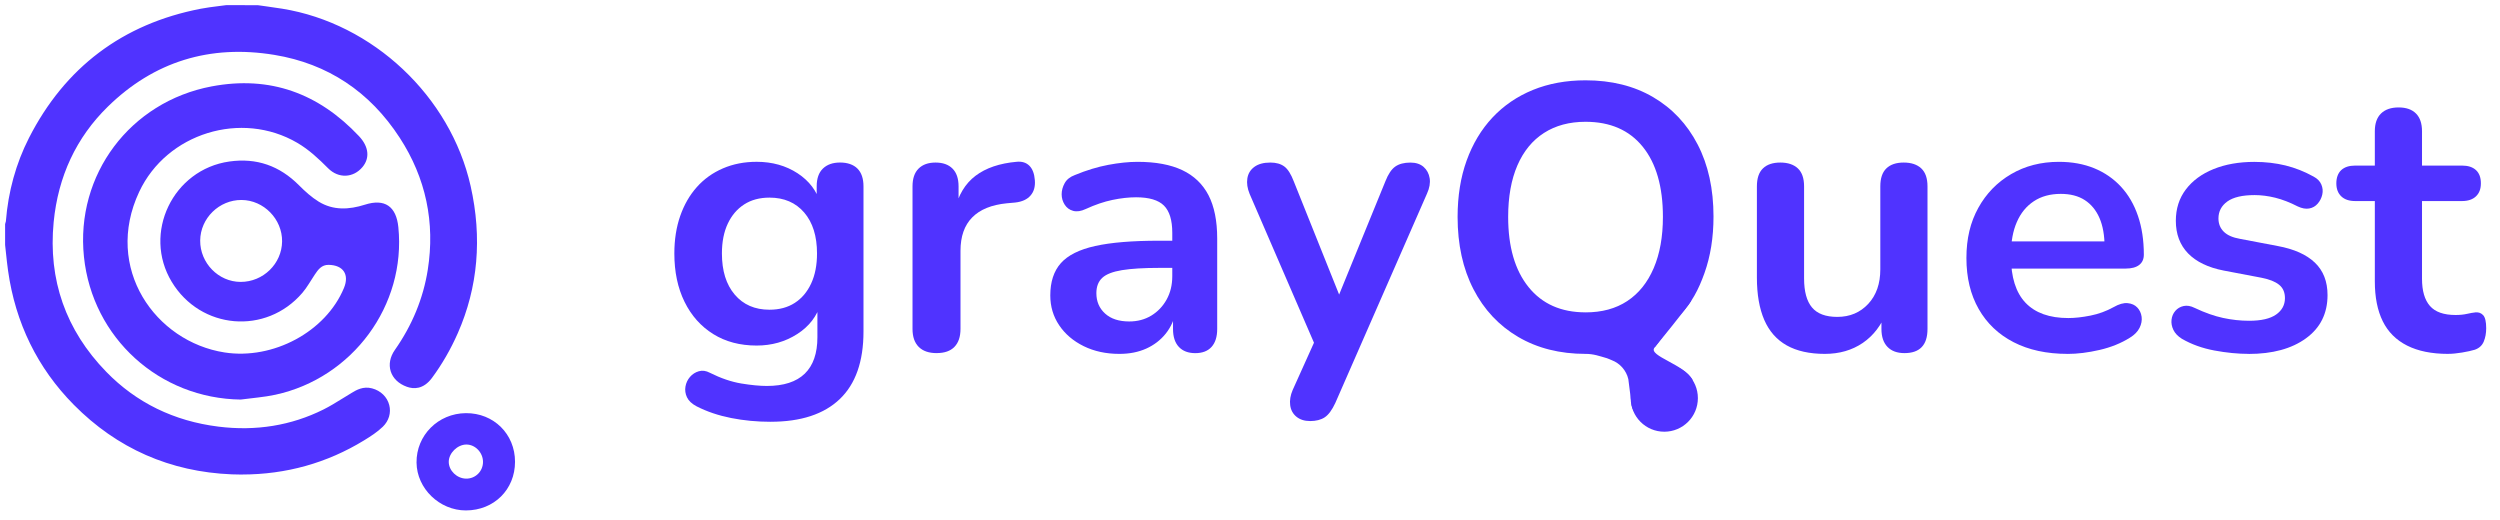
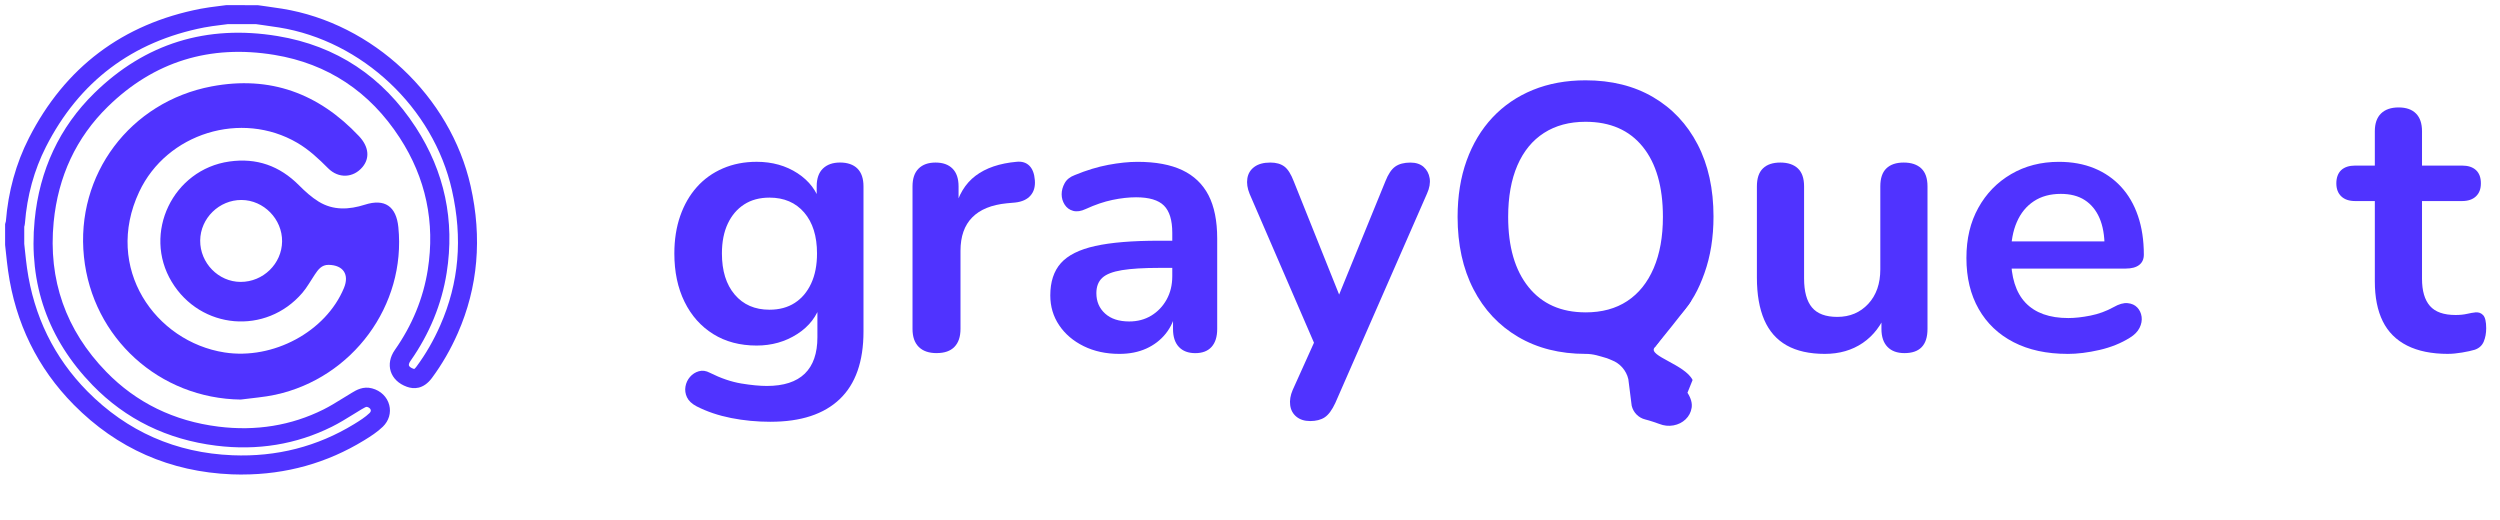
<svg xmlns="http://www.w3.org/2000/svg" width="490" height="102" viewBox="0 0 490 102" fill="none">
-   <path d="M50.307 2.87C51.865 3.096 53.429 3.296 54.987 3.544C72.118 6.303 86.602 19.931 90.414 36.862C92.549 46.339 91.956 55.578 88.015 64.521C86.699 67.507 85.092 70.332 83.151 72.957C82.288 74.121 81.431 74.412 80.379 74.04C78.276 73.285 77.645 71.49 78.923 69.668C82.428 64.677 84.742 59.206 85.696 53.179C87.243 43.39 85.313 34.291 79.937 26.006C73.833 16.594 65.2 10.745 54.108 8.918C40.962 6.745 29.379 10.212 19.814 19.575C13.181 26.07 9.547 34.14 8.652 43.363C7.498 55.281 11.148 65.609 19.485 74.186C25.804 80.687 33.585 84.363 42.585 85.484C50.145 86.427 57.376 85.355 64.208 81.959C66.127 81.005 67.918 79.797 69.762 78.698C70.592 78.202 71.39 77.663 72.442 77.943C74.529 78.504 75.273 80.805 73.725 82.304C72.744 83.252 71.541 84.013 70.366 84.73C62.736 89.398 54.405 91.457 45.497 91.101C33.898 90.638 23.939 86.26 15.786 78.018C8.862 71.016 4.796 62.537 3.421 52.78C3.195 51.163 3.049 49.53 2.866 47.902C2.866 46.657 2.866 45.411 2.866 44.161C2.914 43.972 2.99 43.783 3.006 43.595C3.427 38.091 4.823 32.835 7.32 27.919C14.141 14.551 24.936 6.411 39.679 3.554C41.28 3.247 42.908 3.091 44.526 2.87C46.451 2.87 48.382 2.87 50.307 2.87Z" fill="#5033FF" />
  <path d="M47.449 93.015C46.78 93.015 46.106 92.999 45.432 92.972C33.353 92.487 22.936 87.9 14.464 79.334C7.357 72.149 3.022 63.303 1.577 53.04C1.415 51.902 1.297 50.76 1.178 49.654C1.124 49.142 1.07 48.625 1.011 48.113L1 47.903V43.93L1.059 43.703C1.081 43.617 1.108 43.526 1.135 43.439C1.14 43.418 1.146 43.401 1.151 43.38C1.609 37.542 3.125 32.06 5.659 27.074C12.717 13.209 24.041 4.676 39.323 1.717C40.477 1.496 41.636 1.35 42.752 1.21C43.259 1.146 43.761 1.086 44.267 1.016L44.526 1L50.571 1.022C51.062 1.092 51.552 1.162 52.043 1.226C53.1 1.372 54.2 1.528 55.284 1.701C73.078 4.569 88.279 18.859 92.242 36.459C94.528 46.609 93.687 56.312 89.735 65.287C88.333 68.473 86.623 71.432 84.661 74.079C82.968 76.359 81.053 76.278 79.748 75.809C78.141 75.232 77.02 74.159 76.583 72.785C76.157 71.437 76.443 69.95 77.386 68.597C80.789 63.751 82.962 58.468 83.841 52.889C85.308 43.596 83.469 34.895 78.362 27.025C72.48 17.953 64.213 12.482 53.801 10.762C41.129 8.671 30.14 12.083 21.124 20.912C14.955 26.95 11.386 34.566 10.517 43.542C9.423 54.846 12.89 64.715 20.827 72.877C26.705 78.919 34.103 82.536 42.817 83.62C50.156 84.536 57.074 83.41 63.377 80.272C64.655 79.636 65.874 78.882 67.163 78.084C67.707 77.744 68.257 77.41 68.807 77.081L68.953 76.99C69.837 76.456 71.175 75.653 72.933 76.122C74.626 76.575 75.882 77.798 76.292 79.388C76.686 80.908 76.216 82.493 75.035 83.636C73.93 84.703 72.663 85.512 71.353 86.315C64.095 90.757 56.06 92.999 47.449 93.005V93.015ZM4.753 47.8C4.807 48.285 4.861 48.776 4.909 49.266C5.023 50.339 5.141 51.45 5.292 52.522C6.624 61.966 10.609 70.1 17.134 76.704C24.915 84.574 34.486 88.789 45.583 89.231C54.211 89.582 62.218 87.522 69.395 83.135C70.522 82.445 71.601 81.76 72.426 80.962C72.636 80.757 72.717 80.553 72.663 80.342C72.593 80.073 72.329 79.857 71.962 79.755C71.779 79.706 71.531 79.825 70.883 80.213L70.722 80.31C70.188 80.628 69.659 80.957 69.131 81.286C67.826 82.094 66.473 82.93 65.044 83.641C58.072 87.113 50.436 88.358 42.353 87.35C32.771 86.159 24.629 82.17 18.142 75.496C9.401 66.505 5.583 55.638 6.786 43.186C7.74 33.305 11.682 24.912 18.498 18.239C28.419 8.53 40.504 4.768 54.416 7.07C65.912 8.967 75.03 14.999 81.511 24.988C87.136 33.656 89.163 43.24 87.546 53.471C86.575 59.616 84.186 65.427 80.455 70.742C80.201 71.103 80.088 71.437 80.153 71.642C80.207 71.82 80.466 72.073 81.01 72.273C81.123 72.316 81.177 72.316 81.188 72.316C81.188 72.316 81.355 72.23 81.641 71.836C83.442 69.41 85.006 66.694 86.294 63.761C89.967 55.417 90.716 46.754 88.581 37.267C84.946 21.123 71.002 8.013 54.68 5.382C53.634 5.215 52.561 5.064 51.52 4.919C51.067 4.854 50.619 4.795 50.166 4.73H44.65C44.17 4.795 43.69 4.854 43.211 4.913C42.105 5.054 41.059 5.183 40.029 5.382C25.95 8.121 15.511 15.991 9.007 28.777C6.689 33.343 5.303 38.378 4.888 43.746C4.866 44.027 4.807 44.264 4.753 44.437V47.8Z" fill="#5033FF" />
-   <path d="M91.32 80.978C96.766 80.94 100.945 85.075 100.945 90.508C100.945 95.953 96.82 100.038 91.315 100.044C86.138 100.044 81.701 95.753 81.641 90.675C81.576 85.328 85.879 81.016 91.315 80.978H91.32ZM91.353 93.812C93.191 93.839 94.669 92.379 94.669 90.53C94.669 88.713 93.148 87.123 91.412 87.128C89.659 87.128 87.945 88.821 87.956 90.53C87.966 92.255 89.557 93.785 91.353 93.812Z" fill="#5033FF" />
  <path d="M47.212 78.315C31.251 78.121 18.116 66.251 16.455 50.344C14.772 34.242 25.503 19.952 41.48 16.933C52.955 14.767 62.467 18.314 70.356 26.68C72.302 28.739 72.518 30.992 71.046 32.744C69.25 34.889 66.349 35.029 64.311 32.981C62.456 31.121 60.558 29.332 58.266 27.995C47.315 21.591 32.68 26.097 27.282 37.595C20.256 52.57 30.469 66.979 44.014 69.081C53.51 70.558 63.863 65.033 67.417 56.44C68.506 53.804 67.282 51.966 64.424 51.912C63.027 51.885 62.353 52.845 61.685 53.837C60.881 55.033 60.186 56.327 59.253 57.411C52.13 65.707 39.328 64.607 33.667 55.254C27.892 45.713 33.882 33.218 44.963 31.655C50.318 30.9 54.81 32.507 58.611 36.323C59.787 37.504 61.054 38.657 62.467 39.525C65.33 41.277 68.42 41.104 71.52 40.118C75.419 38.873 77.667 40.447 78.077 44.527C79.619 59.858 69.099 74.083 53.985 77.366C51.763 77.851 49.471 78.002 47.212 78.309V78.315ZM39.237 47.136C39.199 51.54 42.817 55.249 47.163 55.254C51.585 55.26 55.241 51.691 55.29 47.32C55.338 42.953 51.698 39.223 47.347 39.196C42.963 39.164 39.275 42.775 39.237 47.142V47.136Z" fill="#5033FF" />
  <path d="M151.034 82.67C148.371 82.67 145.793 82.422 143.302 81.932C140.811 81.436 138.557 80.676 136.535 79.641C135.596 79.145 134.971 78.557 134.647 77.867C134.324 77.177 134.227 76.471 134.351 75.76C134.475 75.043 134.771 74.418 135.241 73.873C135.71 73.329 136.287 72.962 136.977 72.763C137.667 72.563 138.384 72.666 139.123 73.059C141.291 74.143 143.35 74.843 145.302 75.167C147.249 75.485 148.915 75.647 150.296 75.647C153.601 75.647 156.076 74.843 157.732 73.242C159.382 71.641 160.212 69.259 160.212 66.105V59.448H160.881C160.142 61.96 158.6 63.971 156.254 65.475C153.908 66.979 151.261 67.728 148.301 67.728C145.044 67.728 142.207 66.979 139.792 65.475C137.376 63.971 135.499 61.863 134.167 59.152C132.836 56.44 132.172 53.287 132.172 49.686C132.172 46.975 132.555 44.522 133.321 42.328C134.087 40.134 135.17 38.247 136.578 36.668C137.985 35.089 139.684 33.87 141.684 33.008C143.685 32.145 145.89 31.714 148.306 31.714C151.363 31.714 154.038 32.469 156.335 33.967C158.627 35.471 160.12 37.455 160.811 39.919L160.072 41.767V36.517C160.072 34.992 160.476 33.833 161.29 33.04C162.105 32.253 163.226 31.854 164.655 31.854C166.084 31.854 167.27 32.248 168.058 33.04C168.845 33.827 169.244 34.986 169.244 36.517V64.99C169.244 70.854 167.691 75.269 164.585 78.229C161.479 81.188 156.966 82.665 151.045 82.665L151.034 82.67ZM150.813 60.704C152.738 60.704 154.388 60.262 155.769 59.373C157.149 58.483 158.222 57.217 158.988 55.562C159.754 53.912 160.136 51.95 160.136 49.681C160.136 46.279 159.295 43.606 157.624 41.654C155.947 39.708 153.677 38.733 150.819 38.733C148.894 38.733 147.244 39.175 145.863 40.064C144.483 40.953 143.41 42.209 142.644 43.837C141.878 45.465 141.496 47.411 141.496 49.681C141.496 53.082 142.331 55.772 144.008 57.745C145.685 59.718 147.955 60.704 150.813 60.704Z" fill="#5033FF" />
  <path d="M183.587 69.21C182.056 69.21 180.886 68.806 180.071 67.992C179.257 67.178 178.853 66.008 178.853 64.478V36.523C178.853 34.997 179.246 33.838 180.039 33.046C180.826 32.259 181.937 31.86 183.366 31.86C184.795 31.86 185.906 32.253 186.693 33.046C187.48 33.833 187.879 34.992 187.879 36.523V41.18H187.141C187.831 38.221 189.184 35.978 191.212 34.447C193.234 32.922 195.919 32.005 199.279 31.709C200.314 31.612 201.139 31.87 201.759 32.485C202.374 33.099 202.735 34.048 202.832 35.331C202.929 36.566 202.649 37.563 201.98 38.328C201.317 39.094 200.314 39.547 198.982 39.697L197.354 39.843C194.345 40.139 192.075 41.061 190.549 42.619C189.017 44.172 188.257 46.355 188.257 49.163V64.472C188.257 66.003 187.863 67.173 187.07 67.987C186.283 68.801 185.124 69.205 183.593 69.205L183.587 69.21Z" fill="#5033FF" />
  <path d="M219.396 69.361C216.781 69.361 214.452 68.855 212.403 67.847C210.354 66.838 208.752 65.469 207.593 63.744C206.434 62.019 205.857 60.074 205.857 57.901C205.857 55.238 206.547 53.13 207.927 51.578C209.308 50.026 211.551 48.904 214.662 48.214C217.768 47.524 221.936 47.179 227.167 47.179H230.866V52.505H227.242C224.185 52.505 221.742 52.651 219.92 52.947C218.092 53.244 216.797 53.75 216.037 54.462C215.271 55.179 214.889 56.176 214.889 57.459C214.889 59.087 215.455 60.419 216.593 61.453C217.725 62.488 219.305 63.006 221.327 63.006C222.955 63.006 224.395 62.623 225.657 61.858C226.913 61.092 227.916 60.047 228.655 58.715C229.394 57.384 229.766 55.858 229.766 54.128V45.622C229.766 43.158 229.221 41.379 228.137 40.296C227.053 39.212 225.225 38.668 222.664 38.668C221.235 38.668 219.693 38.84 218.038 39.185C216.382 39.53 214.646 40.123 212.823 40.959C211.885 41.401 211.06 41.525 210.343 41.331C209.626 41.137 209.07 40.727 208.677 40.112C208.283 39.498 208.084 38.819 208.084 38.08C208.084 37.342 208.283 36.614 208.677 35.897C209.07 35.186 209.739 34.652 210.677 34.307C212.947 33.369 215.126 32.706 217.223 32.312C219.321 31.919 221.23 31.72 222.955 31.72C226.509 31.72 229.426 32.264 231.723 33.347C234.015 34.431 235.73 36.075 236.867 38.264C238 40.458 238.571 43.282 238.571 46.732V64.483C238.571 66.014 238.199 67.183 237.46 67.998C236.722 68.811 235.659 69.216 234.279 69.216C232.899 69.216 231.826 68.811 231.06 67.998C230.294 67.183 229.911 66.014 229.911 64.483V60.931H230.504C230.159 62.656 229.48 64.149 228.472 65.405C227.458 66.661 226.191 67.636 224.659 68.326C223.128 69.016 221.381 69.361 219.407 69.361H219.396Z" fill="#5033FF" />
  <path d="M256.76 82.525C255.676 82.525 254.786 82.239 254.096 81.673C253.406 81.107 252.996 80.353 252.877 79.42C252.753 78.482 252.915 77.496 253.357 76.46L258.388 65.291V69.135L244.924 37.999C244.482 36.916 244.331 35.903 244.482 34.965C244.627 34.027 245.085 33.277 245.851 32.711C246.617 32.145 247.663 31.86 248.995 31.86C250.127 31.86 251.039 32.118 251.734 32.636C252.424 33.153 253.039 34.129 253.584 35.558L263.57 60.483H261.348L271.556 35.487C272.101 34.108 272.742 33.159 273.481 32.641C274.22 32.124 275.207 31.865 276.441 31.865C277.525 31.865 278.388 32.151 279.03 32.717C279.671 33.283 280.065 34.021 280.216 34.938C280.362 35.849 280.189 36.851 279.698 37.935L261.721 78.983C261.079 80.363 260.389 81.301 259.65 81.792C258.911 82.282 257.946 82.53 256.765 82.53L256.76 82.525Z" fill="#5033FF" />
  <path d="M310.768 69.361C305.737 69.361 301.337 68.251 297.562 66.035C293.788 63.815 290.865 60.699 288.795 56.678C286.724 52.662 285.689 47.94 285.689 42.517C285.689 38.425 286.282 34.738 287.463 31.461C288.649 28.183 290.337 25.37 292.531 23.03C294.726 20.691 297.363 18.89 300.447 17.629C303.532 16.373 306.972 15.742 310.768 15.742C315.847 15.742 320.264 16.842 324.011 19.036C327.759 21.23 330.671 24.324 332.741 28.318C334.812 32.312 335.847 37.024 335.847 42.447C335.847 46.538 335.254 50.236 334.073 53.54C332.887 56.845 331.604 59.227 329.409 61.594C327.214 63.96 324.168 66.224 321.089 67.48C318.004 68.736 314.564 69.367 310.768 69.367V69.361ZM310.768 61.227C313.971 61.227 316.699 60.489 318.943 59.006C321.186 57.529 322.911 55.384 324.119 52.57C325.327 49.761 325.931 46.409 325.931 42.511C325.931 36.593 324.61 32.011 321.973 28.755C319.336 25.499 315.599 23.871 310.763 23.871C307.608 23.871 304.89 24.599 302.626 26.054C300.356 27.51 298.619 29.628 297.411 32.415C296.204 35.202 295.6 38.566 295.6 42.511C295.6 48.382 296.931 52.963 299.595 56.268C302.259 59.572 305.98 61.222 310.768 61.222V61.227ZM330.746 76.978C331.436 78.061 331.706 79.048 331.56 79.937C331.415 80.827 331.016 81.576 330.374 82.191C329.732 82.805 328.945 83.199 328.007 83.376C327.069 83.549 326.13 83.452 325.198 83.08C324.766 82.913 323.31 82.417 322.485 82.218C321.153 81.9 320.123 80.848 319.811 79.517L319.153 74.32C318.754 72.606 317.524 71.205 315.88 70.585C315.545 70.461 315.249 70.294 314.952 70.208C313.469 69.787 312.375 69.356 310.698 69.356L318.02 66.472C325.532 68.898 334.068 54.775 324.259 68.17C323.073 69.787 330.229 71.447 331.749 74.477L330.746 76.973V76.978Z" fill="#5033FF" />
  <path d="M357.67 69.361C354.662 69.361 352.17 68.806 350.197 67.696C348.223 66.585 346.757 64.92 345.797 62.704C344.837 60.483 344.352 57.723 344.352 54.419V36.523C344.352 34.943 344.745 33.773 345.538 33.008C346.325 32.242 347.463 31.86 348.94 31.86C350.418 31.86 351.566 32.242 352.381 33.008C353.195 33.773 353.599 34.943 353.599 36.523V54.57C353.599 57.136 354.117 59.033 355.152 60.262C356.188 61.497 357.838 62.111 360.108 62.111C362.572 62.111 364.594 61.26 366.174 59.562C367.754 57.858 368.541 55.605 368.541 52.796V36.523C368.541 34.943 368.935 33.773 369.728 33.008C370.515 32.242 371.653 31.86 373.13 31.86C374.607 31.86 375.756 32.242 376.57 33.008C377.384 33.773 377.789 34.943 377.789 36.523V64.478C377.789 67.631 376.284 69.21 373.276 69.21C371.847 69.21 370.736 68.806 369.949 67.992C369.161 67.178 368.762 66.008 368.762 64.478V58.855L369.798 61.076C368.762 63.739 367.193 65.787 365.101 67.216C363.003 68.644 360.523 69.361 357.665 69.361H357.67Z" fill="#5033FF" />
  <path d="M405.245 69.361C401.152 69.361 397.626 68.596 394.666 67.07C391.705 65.545 389.424 63.373 387.823 60.564C386.221 57.756 385.418 54.424 385.418 50.581C385.418 46.737 386.194 43.557 387.747 40.743C389.3 37.935 391.446 35.725 394.186 34.124C396.925 32.523 400.042 31.72 403.547 31.72C406.113 31.72 408.416 32.14 410.465 32.976C412.508 33.817 414.261 35.024 415.717 36.598C417.173 38.178 418.284 40.086 419.044 42.328C419.81 44.571 420.192 47.099 420.192 49.907C420.192 50.797 419.885 51.47 419.27 51.939C418.656 52.408 417.777 52.64 416.644 52.64H392.897V47.314H413.684L412.498 48.425C412.498 46.155 412.163 44.258 411.5 42.732C410.837 41.207 409.872 40.032 408.615 39.218C407.359 38.404 405.79 38 403.919 38C401.848 38 400.085 38.479 398.629 39.444C397.173 40.404 396.062 41.762 395.302 43.514C394.536 45.266 394.153 47.347 394.153 49.762V50.279C394.153 54.322 395.102 57.341 397 59.34C398.898 61.335 401.697 62.338 405.396 62.338C406.679 62.338 408.119 62.176 409.726 61.858C411.328 61.54 412.843 60.985 414.277 60.192C415.312 59.599 416.224 59.34 417.016 59.416C417.804 59.491 418.435 59.772 418.904 60.268C419.373 60.764 419.653 61.367 419.756 62.079C419.853 62.796 419.718 63.523 419.351 64.262C418.979 65.001 418.354 65.642 417.464 66.186C415.738 67.27 413.754 68.073 411.506 68.591C409.262 69.108 407.176 69.367 405.256 69.367L405.245 69.361Z" fill="#5033FF" />
-   <path d="M440.754 69.361C438.635 69.361 436.386 69.14 434.019 68.698C431.652 68.256 429.533 67.491 427.656 66.407C426.869 65.917 426.313 65.335 425.99 64.671C425.666 64.008 425.548 63.34 425.618 62.677C425.693 62.014 425.936 61.432 426.356 60.941C426.777 60.451 427.316 60.127 427.985 59.982C428.654 59.836 429.376 59.955 430.169 60.354C432.142 61.292 433.992 61.944 435.717 62.316C437.443 62.688 439.147 62.871 440.824 62.871C443.191 62.871 444.954 62.467 446.114 61.653C447.273 60.839 447.85 59.766 447.85 58.435C447.85 57.303 447.467 56.424 446.701 55.81C445.936 55.195 444.787 54.737 443.261 54.44L435.863 53.033C432.806 52.441 430.476 51.319 428.869 49.67C427.268 48.02 426.464 45.886 426.464 43.271C426.464 40.905 427.117 38.856 428.427 37.132C429.732 35.407 431.544 34.075 433.862 33.137C436.181 32.199 438.845 31.73 441.854 31.73C444.021 31.73 446.06 31.968 447.958 32.431C449.856 32.9 451.695 33.628 453.469 34.614C454.207 35.008 454.714 35.525 454.984 36.167C455.254 36.808 455.318 37.46 455.167 38.129C455.022 38.792 454.725 39.385 454.278 39.902C453.835 40.42 453.28 40.743 452.611 40.862C451.943 40.986 451.193 40.851 450.352 40.458C448.821 39.67 447.354 39.105 445.952 38.754C444.545 38.409 443.202 38.237 441.919 38.237C439.503 38.237 437.713 38.657 436.553 39.493C435.394 40.334 434.817 41.439 434.817 42.819C434.817 43.853 435.162 44.716 435.852 45.406C436.542 46.096 437.605 46.565 439.034 46.813L446.432 48.22C449.635 48.813 452.067 49.896 453.717 51.476C455.367 53.055 456.197 55.173 456.197 57.836C456.197 61.437 454.79 64.262 451.98 66.305C449.171 68.353 445.418 69.372 440.732 69.372L440.754 69.361Z" fill="#5033FF" />
  <path d="M479.82 69.361C476.612 69.361 473.937 68.817 471.791 67.733C469.645 66.65 468.054 65.06 467.019 62.963C465.984 60.866 465.466 58.268 465.466 55.157V39.407H461.621C460.435 39.407 459.524 39.099 458.882 38.479C458.24 37.865 457.922 37.013 457.922 35.93C457.922 34.846 458.246 33.935 458.882 33.342C459.524 32.749 460.435 32.453 461.621 32.453H465.466V25.72C465.466 24.195 465.87 23.036 466.685 22.243C467.499 21.456 468.647 21.057 470.125 21.057C471.602 21.057 472.74 21.451 473.527 22.243C474.315 23.03 474.714 24.189 474.714 25.72V32.453H482.554C483.74 32.453 484.652 32.749 485.293 33.342C485.935 33.935 486.253 34.798 486.253 35.93C486.253 37.062 485.93 37.865 485.293 38.479C484.652 39.094 483.74 39.407 482.554 39.407H474.714V54.64C474.714 57.006 475.231 58.78 476.267 59.966C477.302 61.152 478.979 61.739 481.298 61.739C482.133 61.739 482.878 61.664 483.519 61.518C484.161 61.373 484.727 61.27 485.223 61.222C485.816 61.173 486.307 61.356 486.701 61.777C487.094 62.197 487.294 63.049 487.294 64.327C487.294 65.313 487.132 66.186 486.814 66.952C486.49 67.717 485.913 68.246 485.078 68.542C484.436 68.736 483.6 68.925 482.565 69.097C481.53 69.27 480.618 69.356 479.826 69.356L479.82 69.361Z" fill="#5033FF" />
-   <path d="M326.201 84.616C329.837 84.616 332.785 81.67 332.785 78.034C332.785 74.4 329.837 71.453 326.201 71.453C322.565 71.453 319.617 74.4 319.617 78.034C319.617 81.67 322.565 84.616 326.201 84.616Z" fill="#5033FF" />
  <path d="M324.253 68.175C324.253 68.175 331.198 59.669 331.467 58.974C331.732 58.279 327.423 59.47 327.423 59.47L324.258 68.17L324.253 68.175Z" fill="#5033FF" />
</svg>